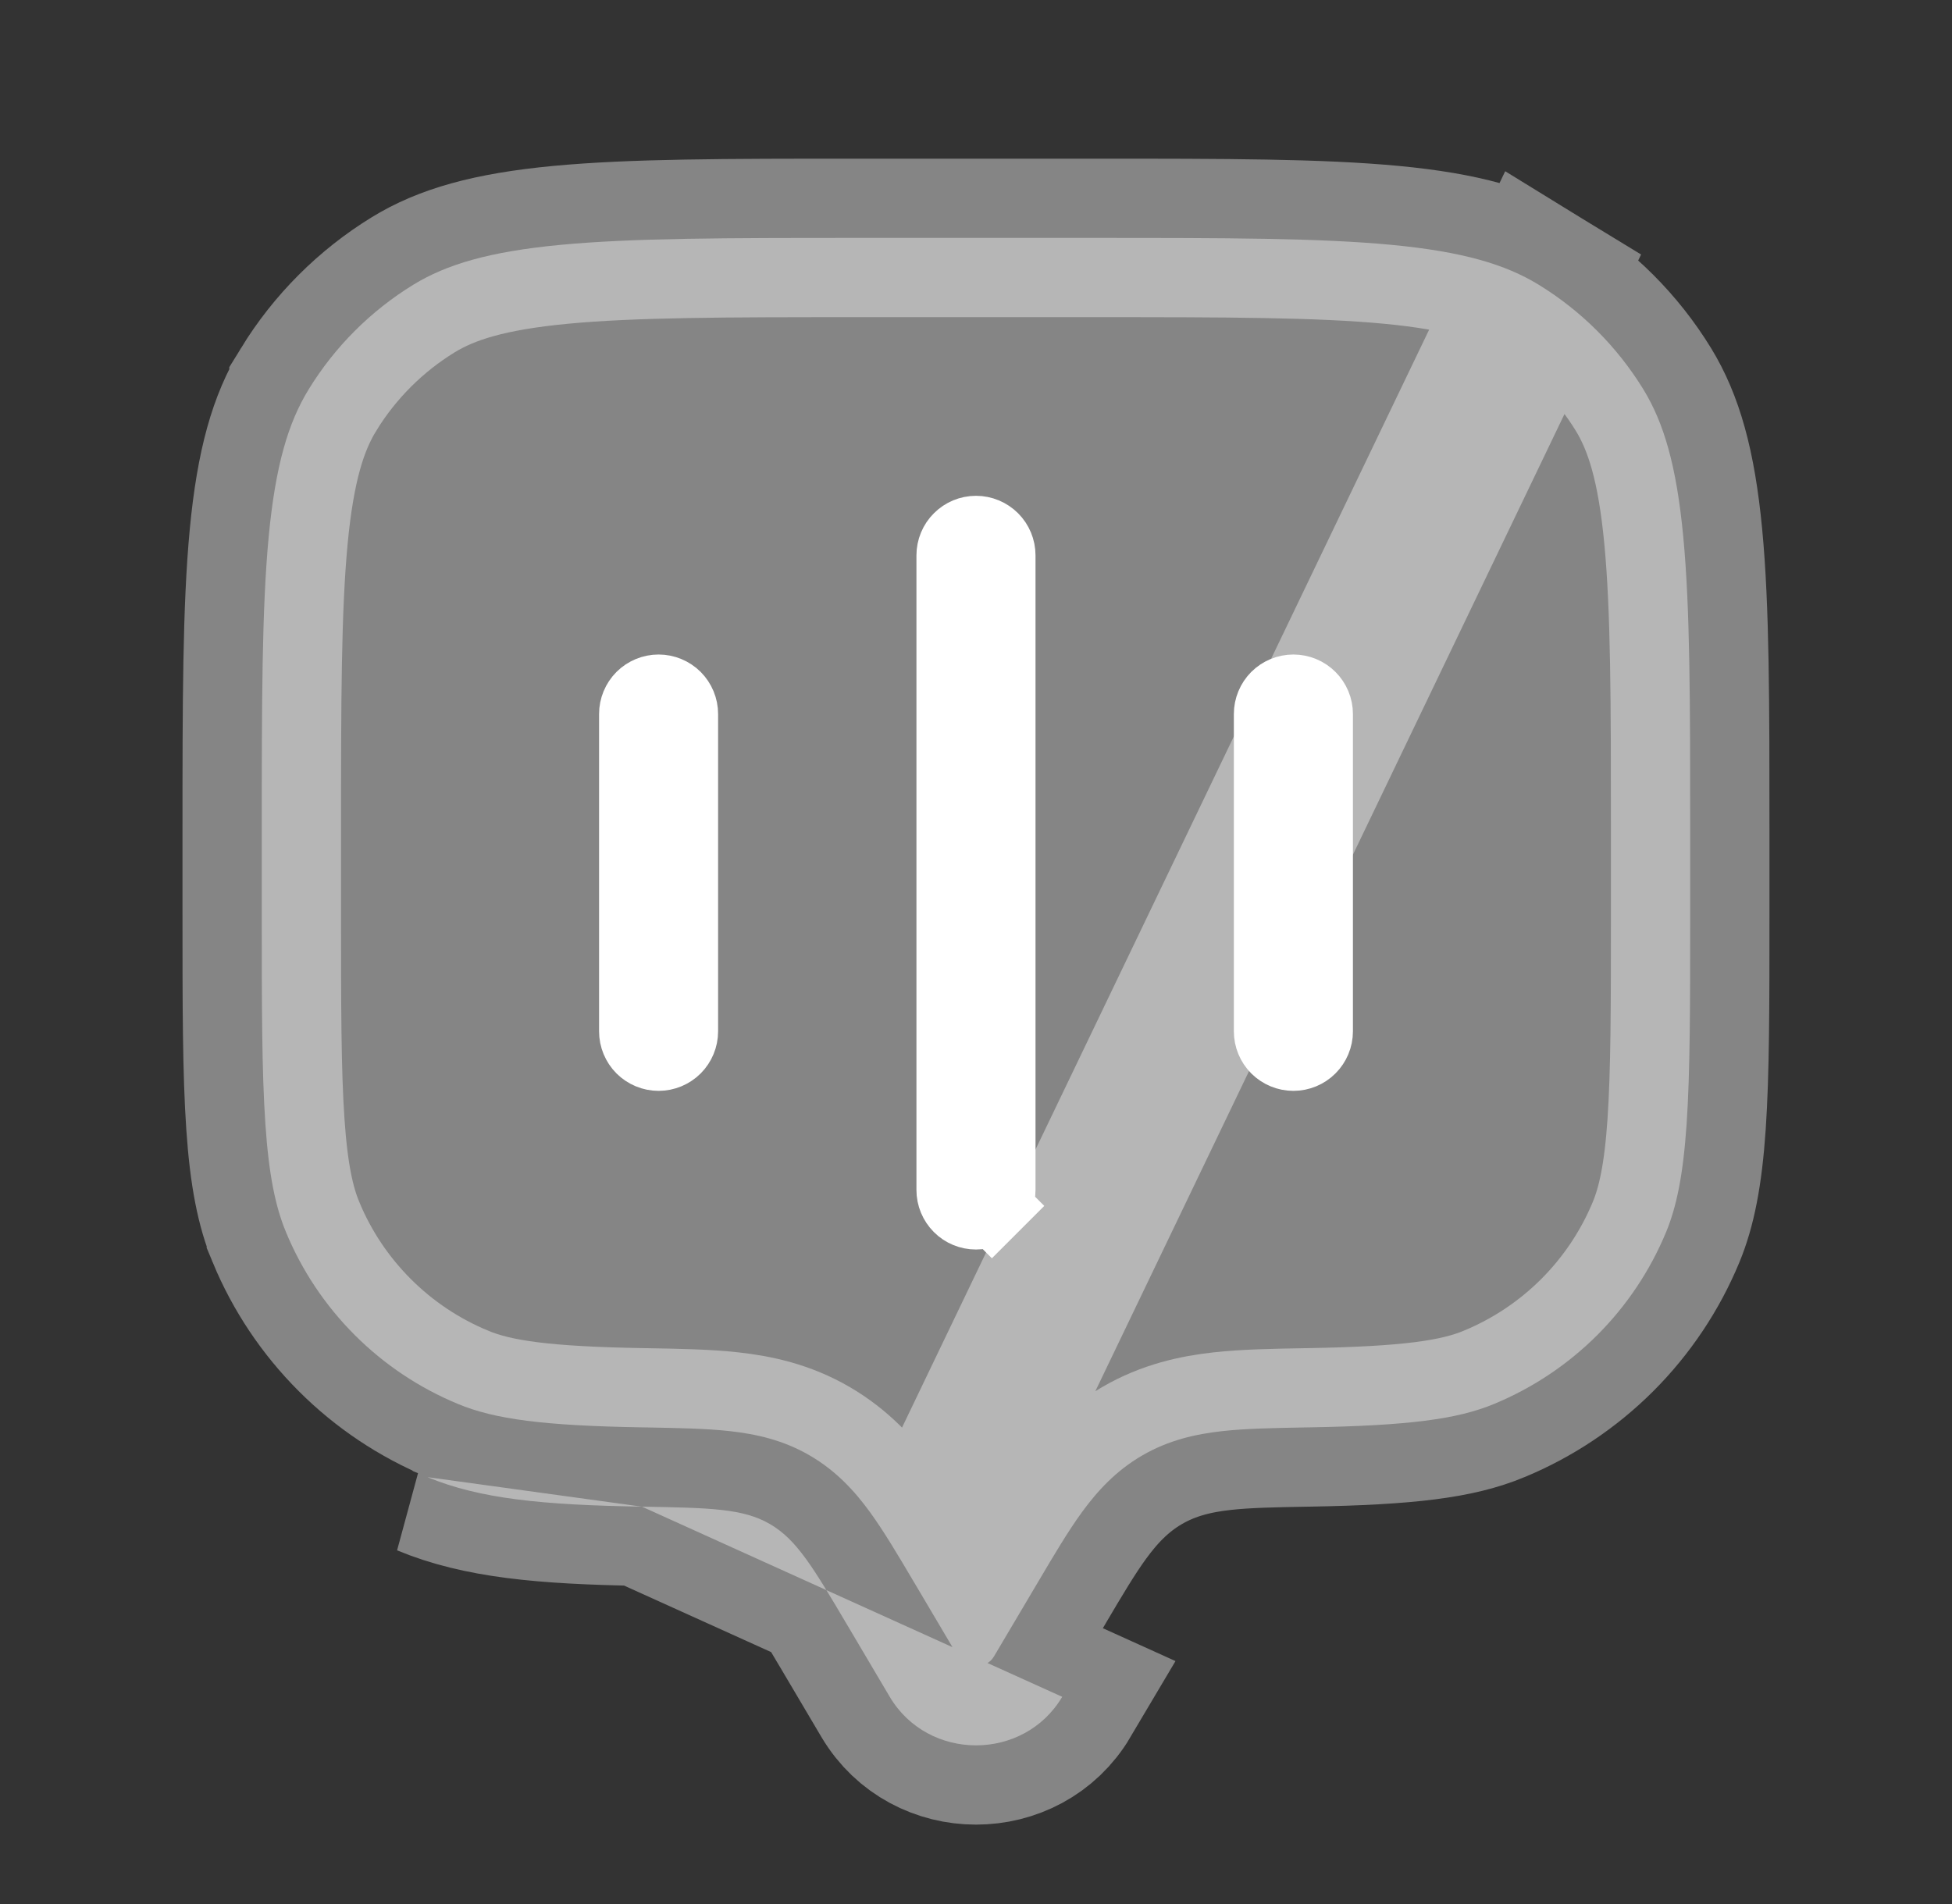
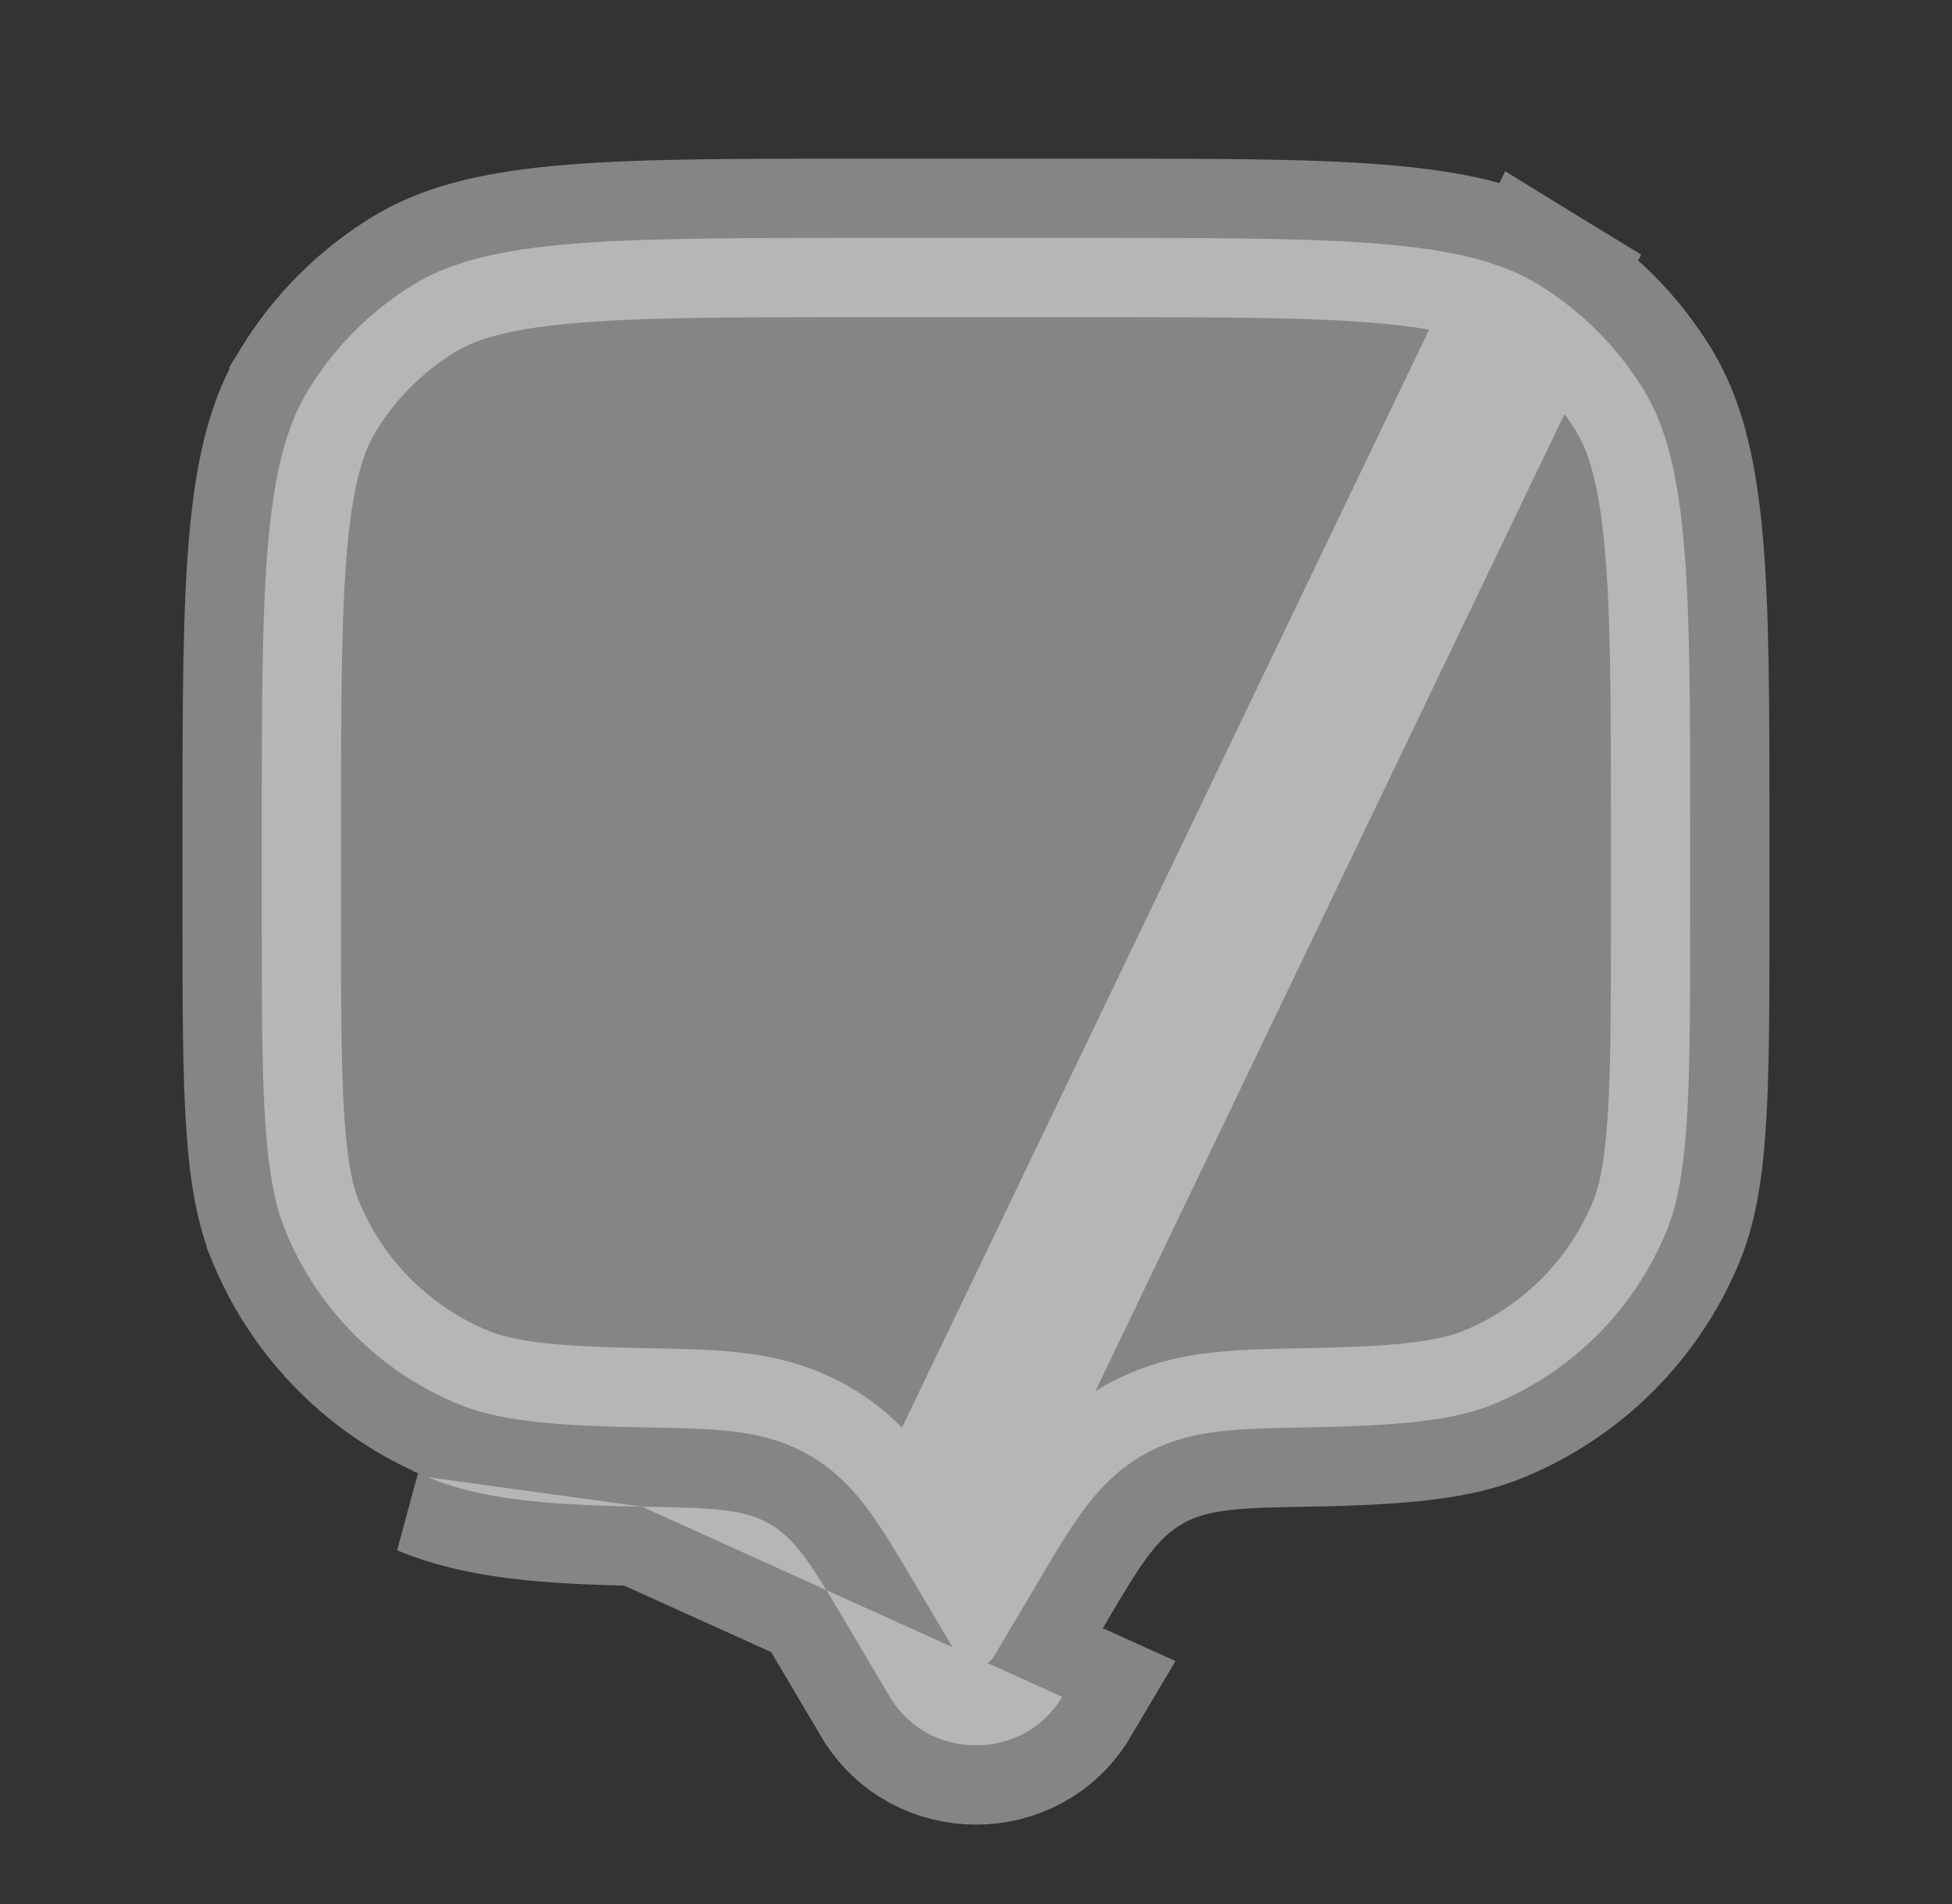
<svg xmlns="http://www.w3.org/2000/svg" width="41" height="40" viewBox="0 0 41 40" fill="none">
  <rect x="0" y="0" width="41" height="40" fill="#333333" stroke="none" />
  <path opacity="0.4" d="M13.483 31.652L13.494 31.652C14.903 31.677 15.61 31.689 16.171 32.017C16.733 32.342 17.083 32.933 17.779 34.111L17.785 34.12L18.688 35.647C19.495 37.007 21.506 37.007 22.311 35.647L13.483 31.652ZM13.483 31.652C11.39 31.617 10.078 31.488 8.978 31.032L13.483 31.652ZM19.218 33.272L19.218 33.272L20.12 34.797C20.12 34.797 20.12 34.798 20.121 34.798C20.196 34.924 20.326 35.002 20.5 35.002C20.675 35.002 20.804 34.924 20.878 34.798L21.781 33.273L21.782 33.272L21.813 33.219C22.135 32.674 22.433 32.169 22.727 31.766C23.051 31.322 23.44 30.897 23.991 30.577C24.548 30.253 25.119 30.127 25.669 30.066C26.169 30.01 26.765 30 27.413 29.988L27.487 29.987L27.487 29.987C29.583 29.95 30.605 29.817 31.383 29.494L31.385 29.493C32.194 29.158 32.929 28.667 33.549 28.048C34.168 27.429 34.66 26.693 34.995 25.884C35.213 25.356 35.353 24.691 35.426 23.613C35.5 22.521 35.501 21.131 35.501 19.167V17.5C35.501 14.741 35.5 12.788 35.355 11.27C35.213 9.777 34.945 8.879 34.519 8.182C33.969 7.285 33.215 6.531 32.318 5.981L19.218 33.272ZM19.218 33.272L19.18 33.209C18.861 32.669 18.564 32.168 18.273 31.767C17.95 31.323 17.561 30.899 17.01 30.578C16.453 30.253 15.881 30.127 15.331 30.066C14.83 30.01 14.234 30 13.586 29.988L13.512 29.987L13.511 29.987C11.418 29.952 10.394 29.817 9.616 29.494L9.615 29.493C8.806 29.158 8.071 28.667 7.452 28.048C6.833 27.429 6.341 26.694 6.006 25.884L6.006 25.883C5.787 25.355 5.647 24.69 5.574 23.613C5.499 22.521 5.498 21.131 5.498 19.167V17.5C5.498 14.74 5.5 12.787 5.644 11.27C5.786 9.777 6.054 8.88 6.481 8.184L6.481 8.183C7.031 7.286 7.785 6.531 8.682 5.981C9.379 5.554 10.277 5.286 11.77 5.144C13.288 5 15.241 4.998 18 4.998H23C25.759 4.998 27.712 5 29.23 5.144C30.722 5.286 31.621 5.554 32.318 5.981L19.218 33.272Z" fill="white" stroke="white" stroke-width="3.33" />
-   <path d="M20.5 11.194C20.625 11.194 20.745 11.244 20.834 11.333C20.922 11.421 20.972 11.541 20.972 11.667V25C20.972 25.125 20.922 25.245 20.834 25.334L21.384 25.884L20.834 25.334C20.745 25.423 20.625 25.472 20.5 25.472C20.374 25.472 20.254 25.423 20.166 25.334C20.077 25.245 20.027 25.125 20.027 25V11.667C20.027 11.541 20.077 11.421 20.166 11.333C20.254 11.244 20.374 11.194 20.5 11.194ZM13.833 14.528C13.958 14.528 14.078 14.578 14.167 14.666C14.255 14.755 14.305 14.875 14.305 15V21.667C14.305 21.792 14.255 21.912 14.167 22.001C14.078 22.089 13.958 22.139 13.833 22.139C13.708 22.139 13.588 22.089 13.499 22.001C13.411 21.912 13.361 21.792 13.361 21.667V15C13.361 14.875 13.411 14.755 13.499 14.666C13.588 14.578 13.708 14.528 13.833 14.528ZM27.166 14.528C27.292 14.528 27.412 14.578 27.5 14.666C27.589 14.755 27.639 14.875 27.639 15V21.667C27.639 21.792 27.589 21.912 27.5 22.001C27.412 22.089 27.292 22.139 27.166 22.139C27.041 22.139 26.921 22.089 26.832 22.001C26.744 21.912 26.694 21.792 26.694 21.667V15C26.694 14.875 26.744 14.755 26.832 14.666C26.921 14.578 27.041 14.528 27.166 14.528Z" fill="white" stroke="white" stroke-width="1.556" />
</svg>